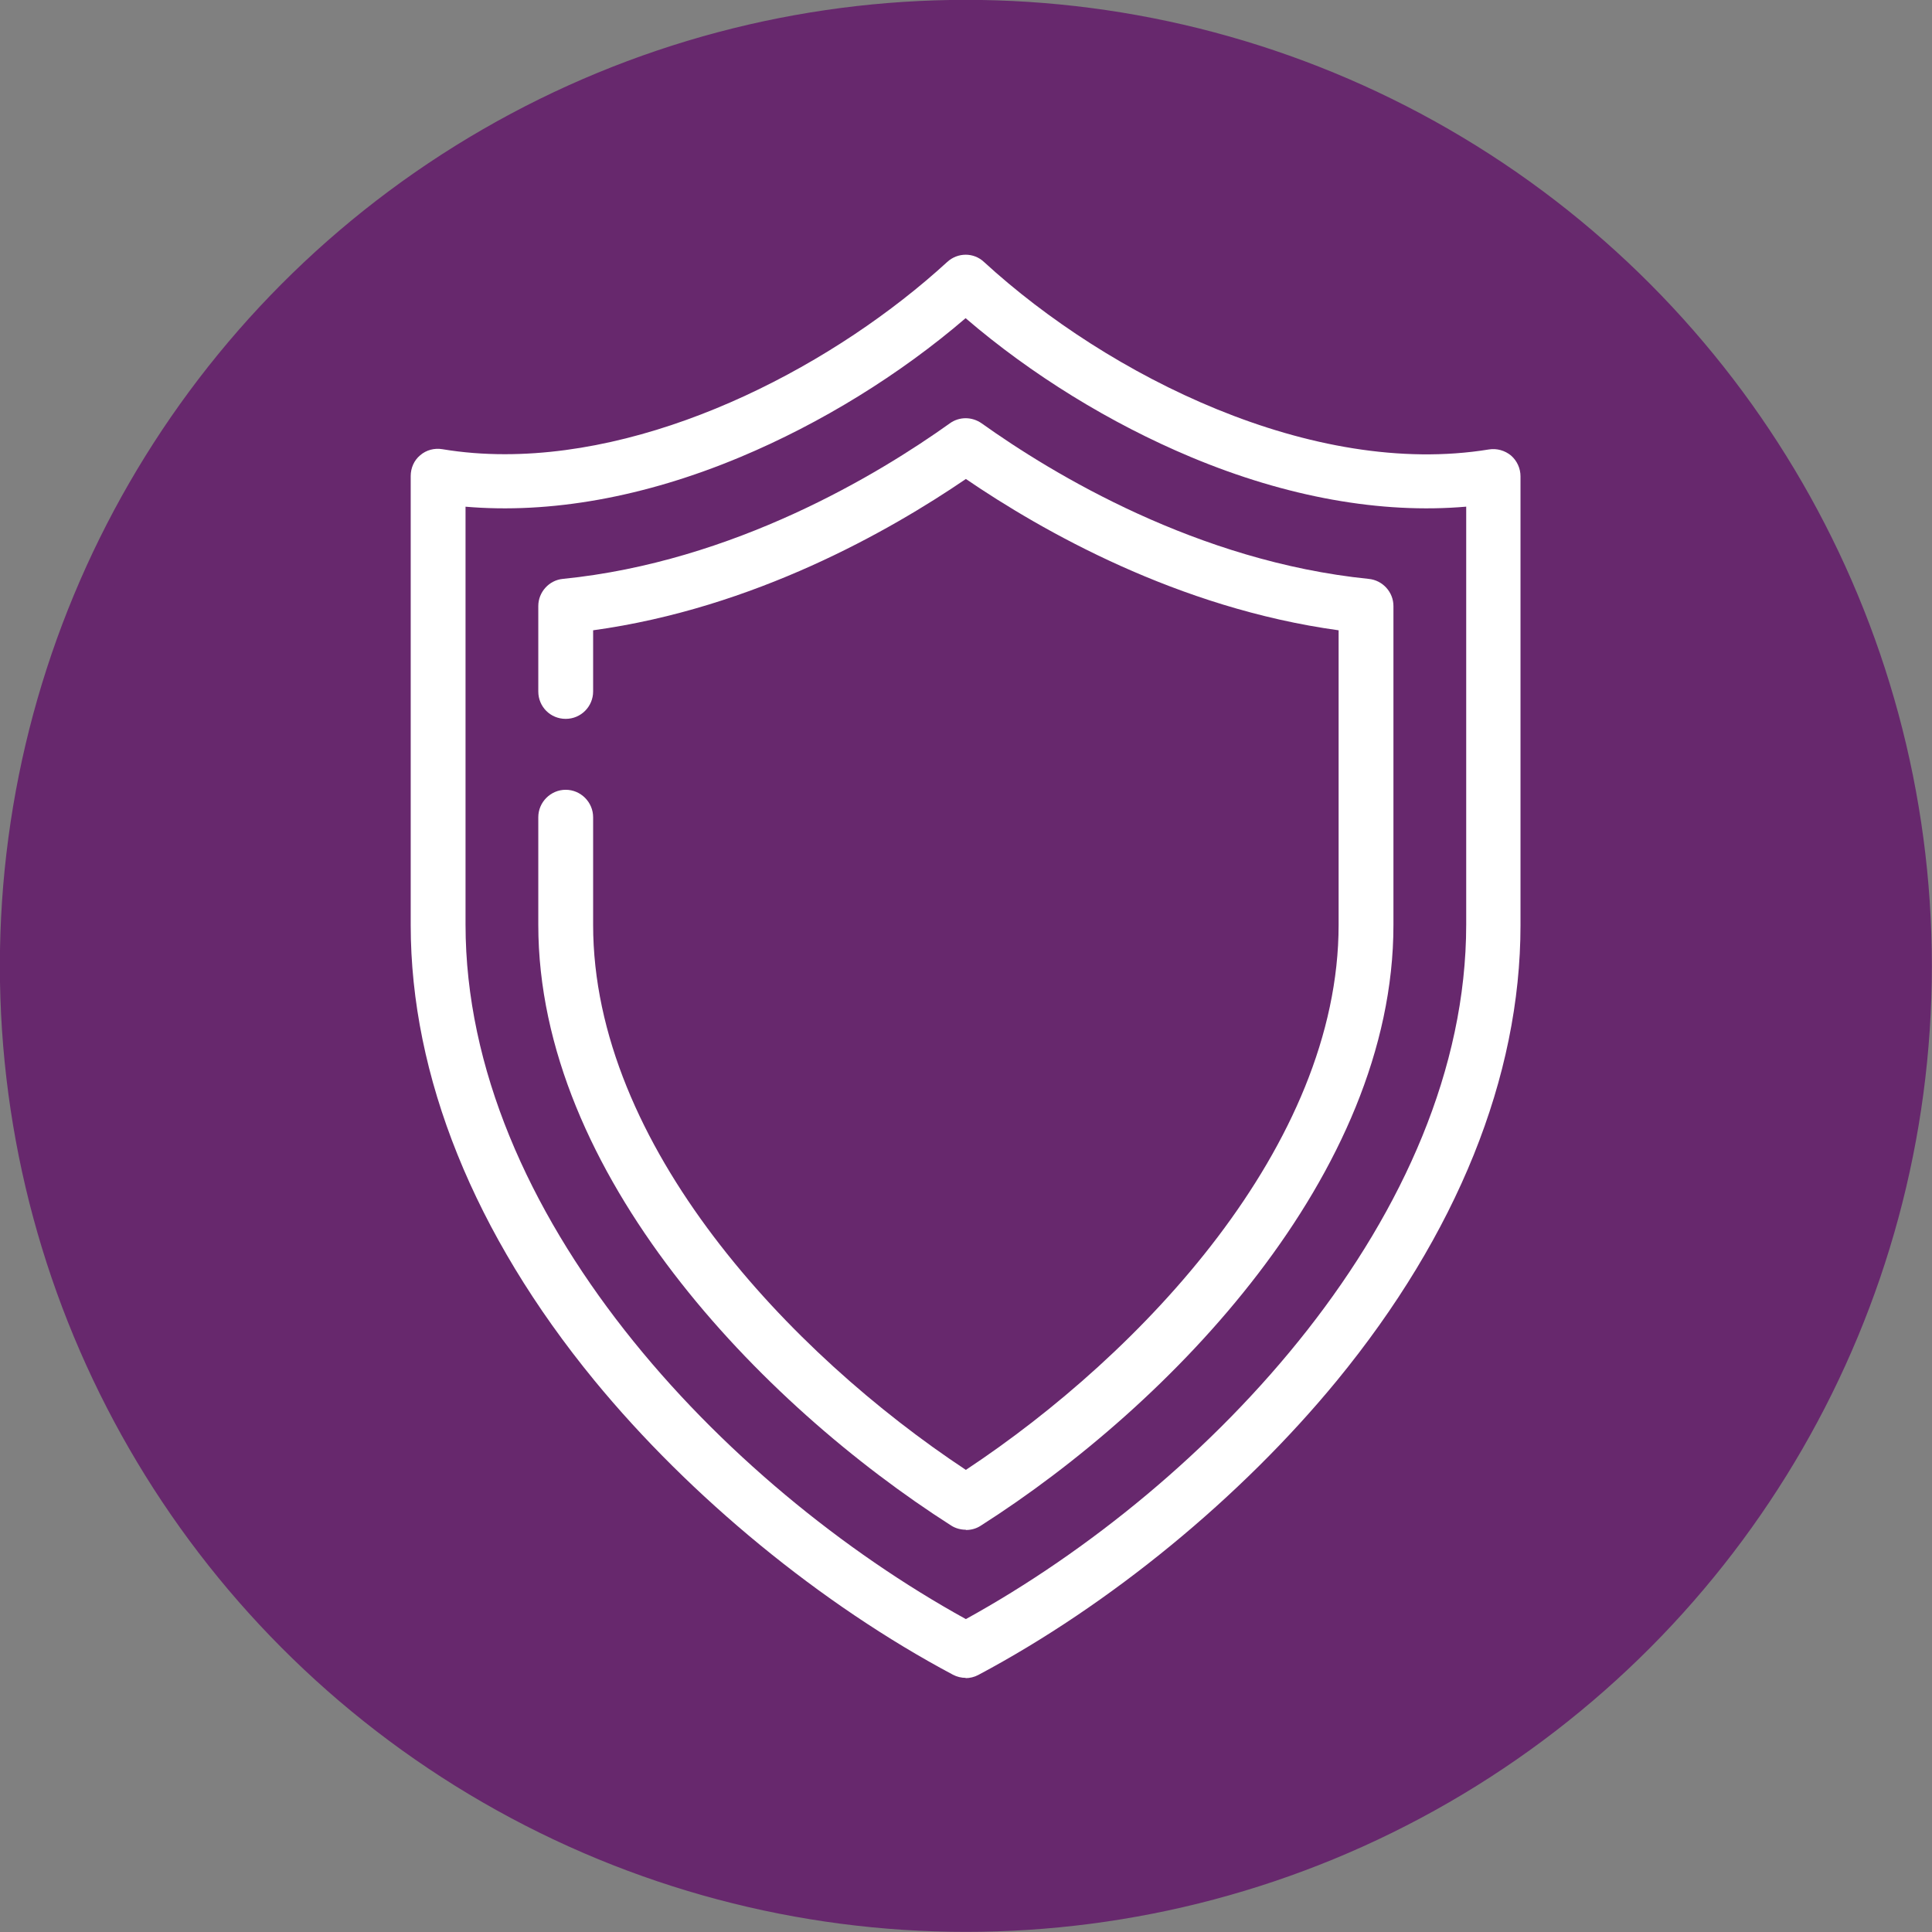
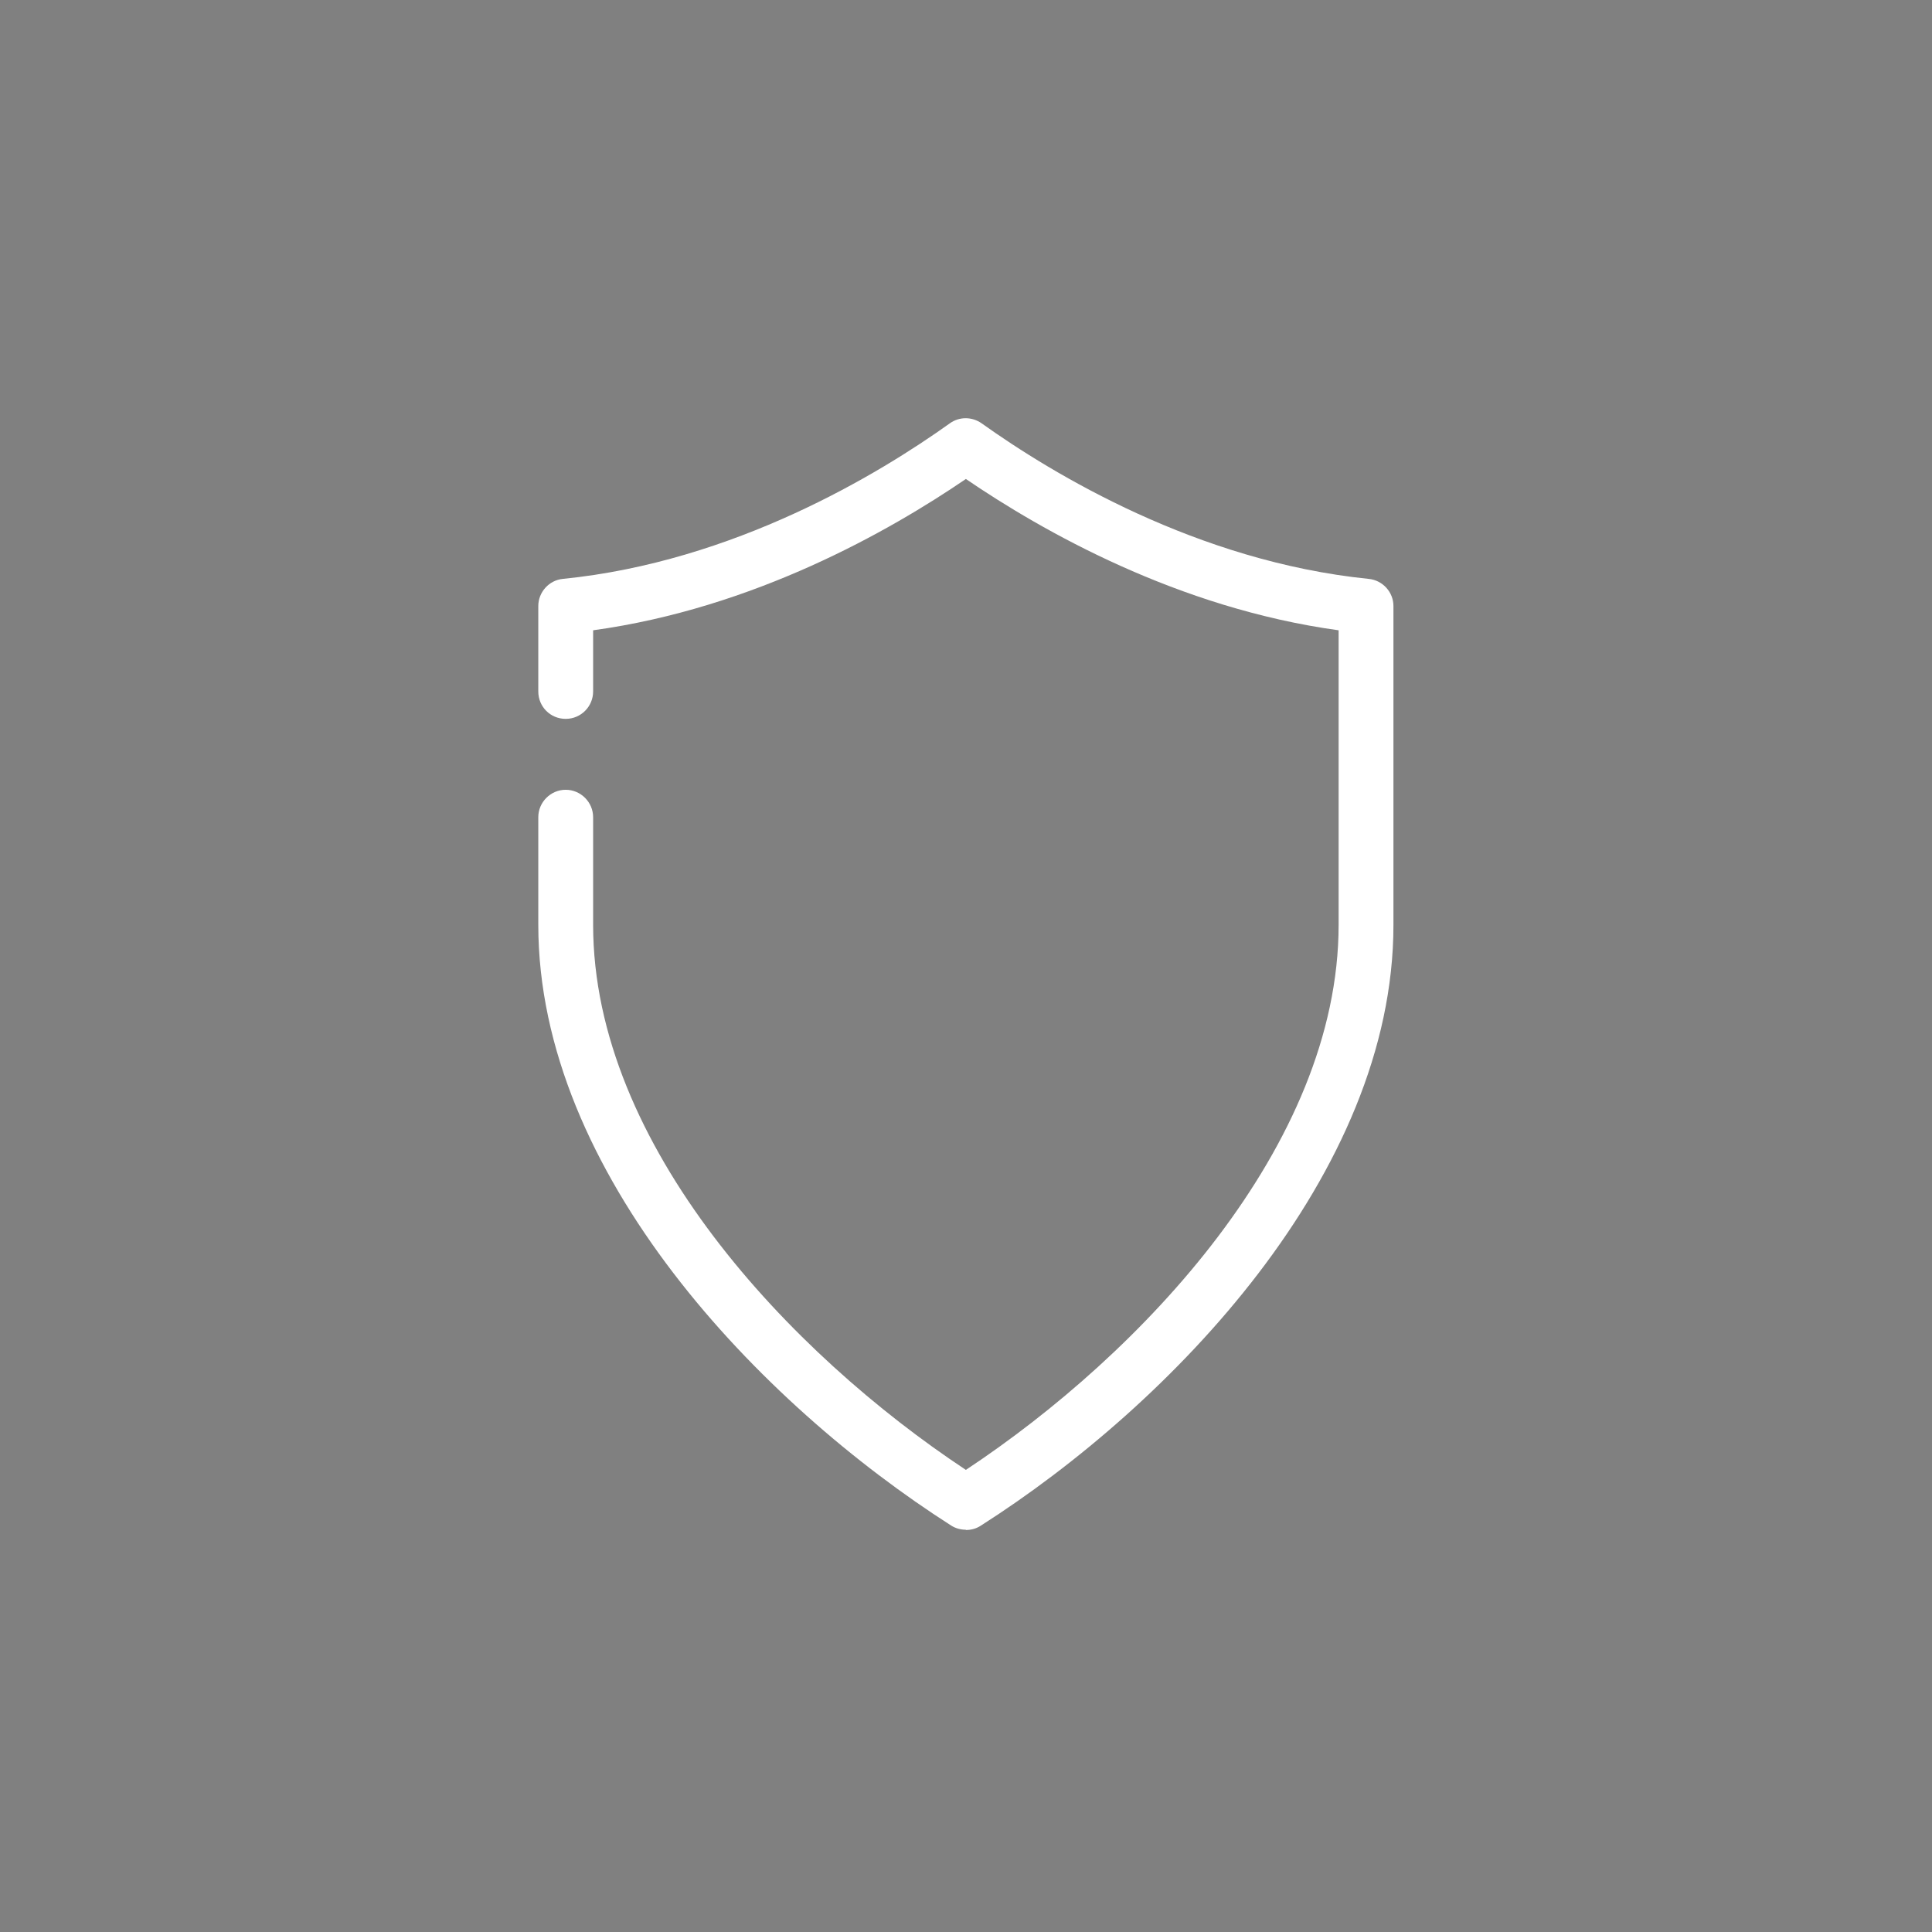
<svg xmlns="http://www.w3.org/2000/svg" id="Layer_2" viewBox="0 0 73.29 73.29">
  <rect x="0" y="0" width="73.29" height="73.29" fill="#808080" stroke="none" />
  <defs>
    <style>.cls-1{fill:#fff;}.cls-2{fill:#67286d;stroke:#67286d;stroke-miterlimit:10;stroke-width:1.29px;}</style>
  </defs>
  <g id="Layer_1-2">
-     <circle class="cls-2" cx="36.64" cy="36.64" r="36" />
-     <path class="cls-1" d="M17.66,19.22v15.85c0,10.98,9.75,21.26,18.98,26.35,9.24-5.09,18.98-15.37,18.98-26.35v-15.85c-3.23.28-6.81-.36-10.44-1.88-3.06-1.28-6.06-3.13-8.55-5.27-2.49,2.14-5.49,3.99-8.55,5.27-3.63,1.52-7.21,2.16-10.44,1.88M36.64,63.65c-.17,0-.34-.04-.49-.12-5-2.66-9.96-6.73-13.6-11.16-4.56-5.56-6.97-11.54-6.97-17.28v-17.03c0-.31.13-.6.36-.79.23-.2.54-.28.84-.23.78.13,1.57.19,2.37.19,6.08,0,12.61-3.47,16.78-7.29.4-.37,1.01-.37,1.4,0,4.72,4.33,12.47,8.2,19.15,7.11.3-.05.61.04.84.23.23.2.36.49.36.79v17.03c0,5.75-2.41,11.72-6.97,17.28-3.64,4.43-8.6,8.5-13.6,11.16-.15.08-.32.12-.49.12" />
    <path class="cls-1" d="M36.64,58.03c-.19,0-.39-.05-.56-.16-7.22-4.61-15.66-13.34-15.66-22.79v-4.08c0-.57.47-1.04,1.04-1.04s1.04.47,1.04,1.04v4.08c0,8.38,7.49,16.28,14.14,20.68,6.65-4.4,14.14-12.3,14.14-20.68v-11.17c-6.11-.84-11.25-3.77-14.14-5.74-2.89,1.97-8.03,4.9-14.14,5.74v2.32c0,.57-.46,1.04-1.04,1.04s-1.04-.46-1.04-1.04v-3.24c0-.53.41-.98.93-1.03,6.49-.65,11.98-3.97,14.68-5.9.36-.26.84-.26,1.21,0,2.69,1.92,8.18,5.24,14.68,5.9.53.05.94.5.94,1.03v12.1c0,9.45-8.44,18.19-15.66,22.79-.17.11-.36.16-.56.16" />
  </g>
</svg>